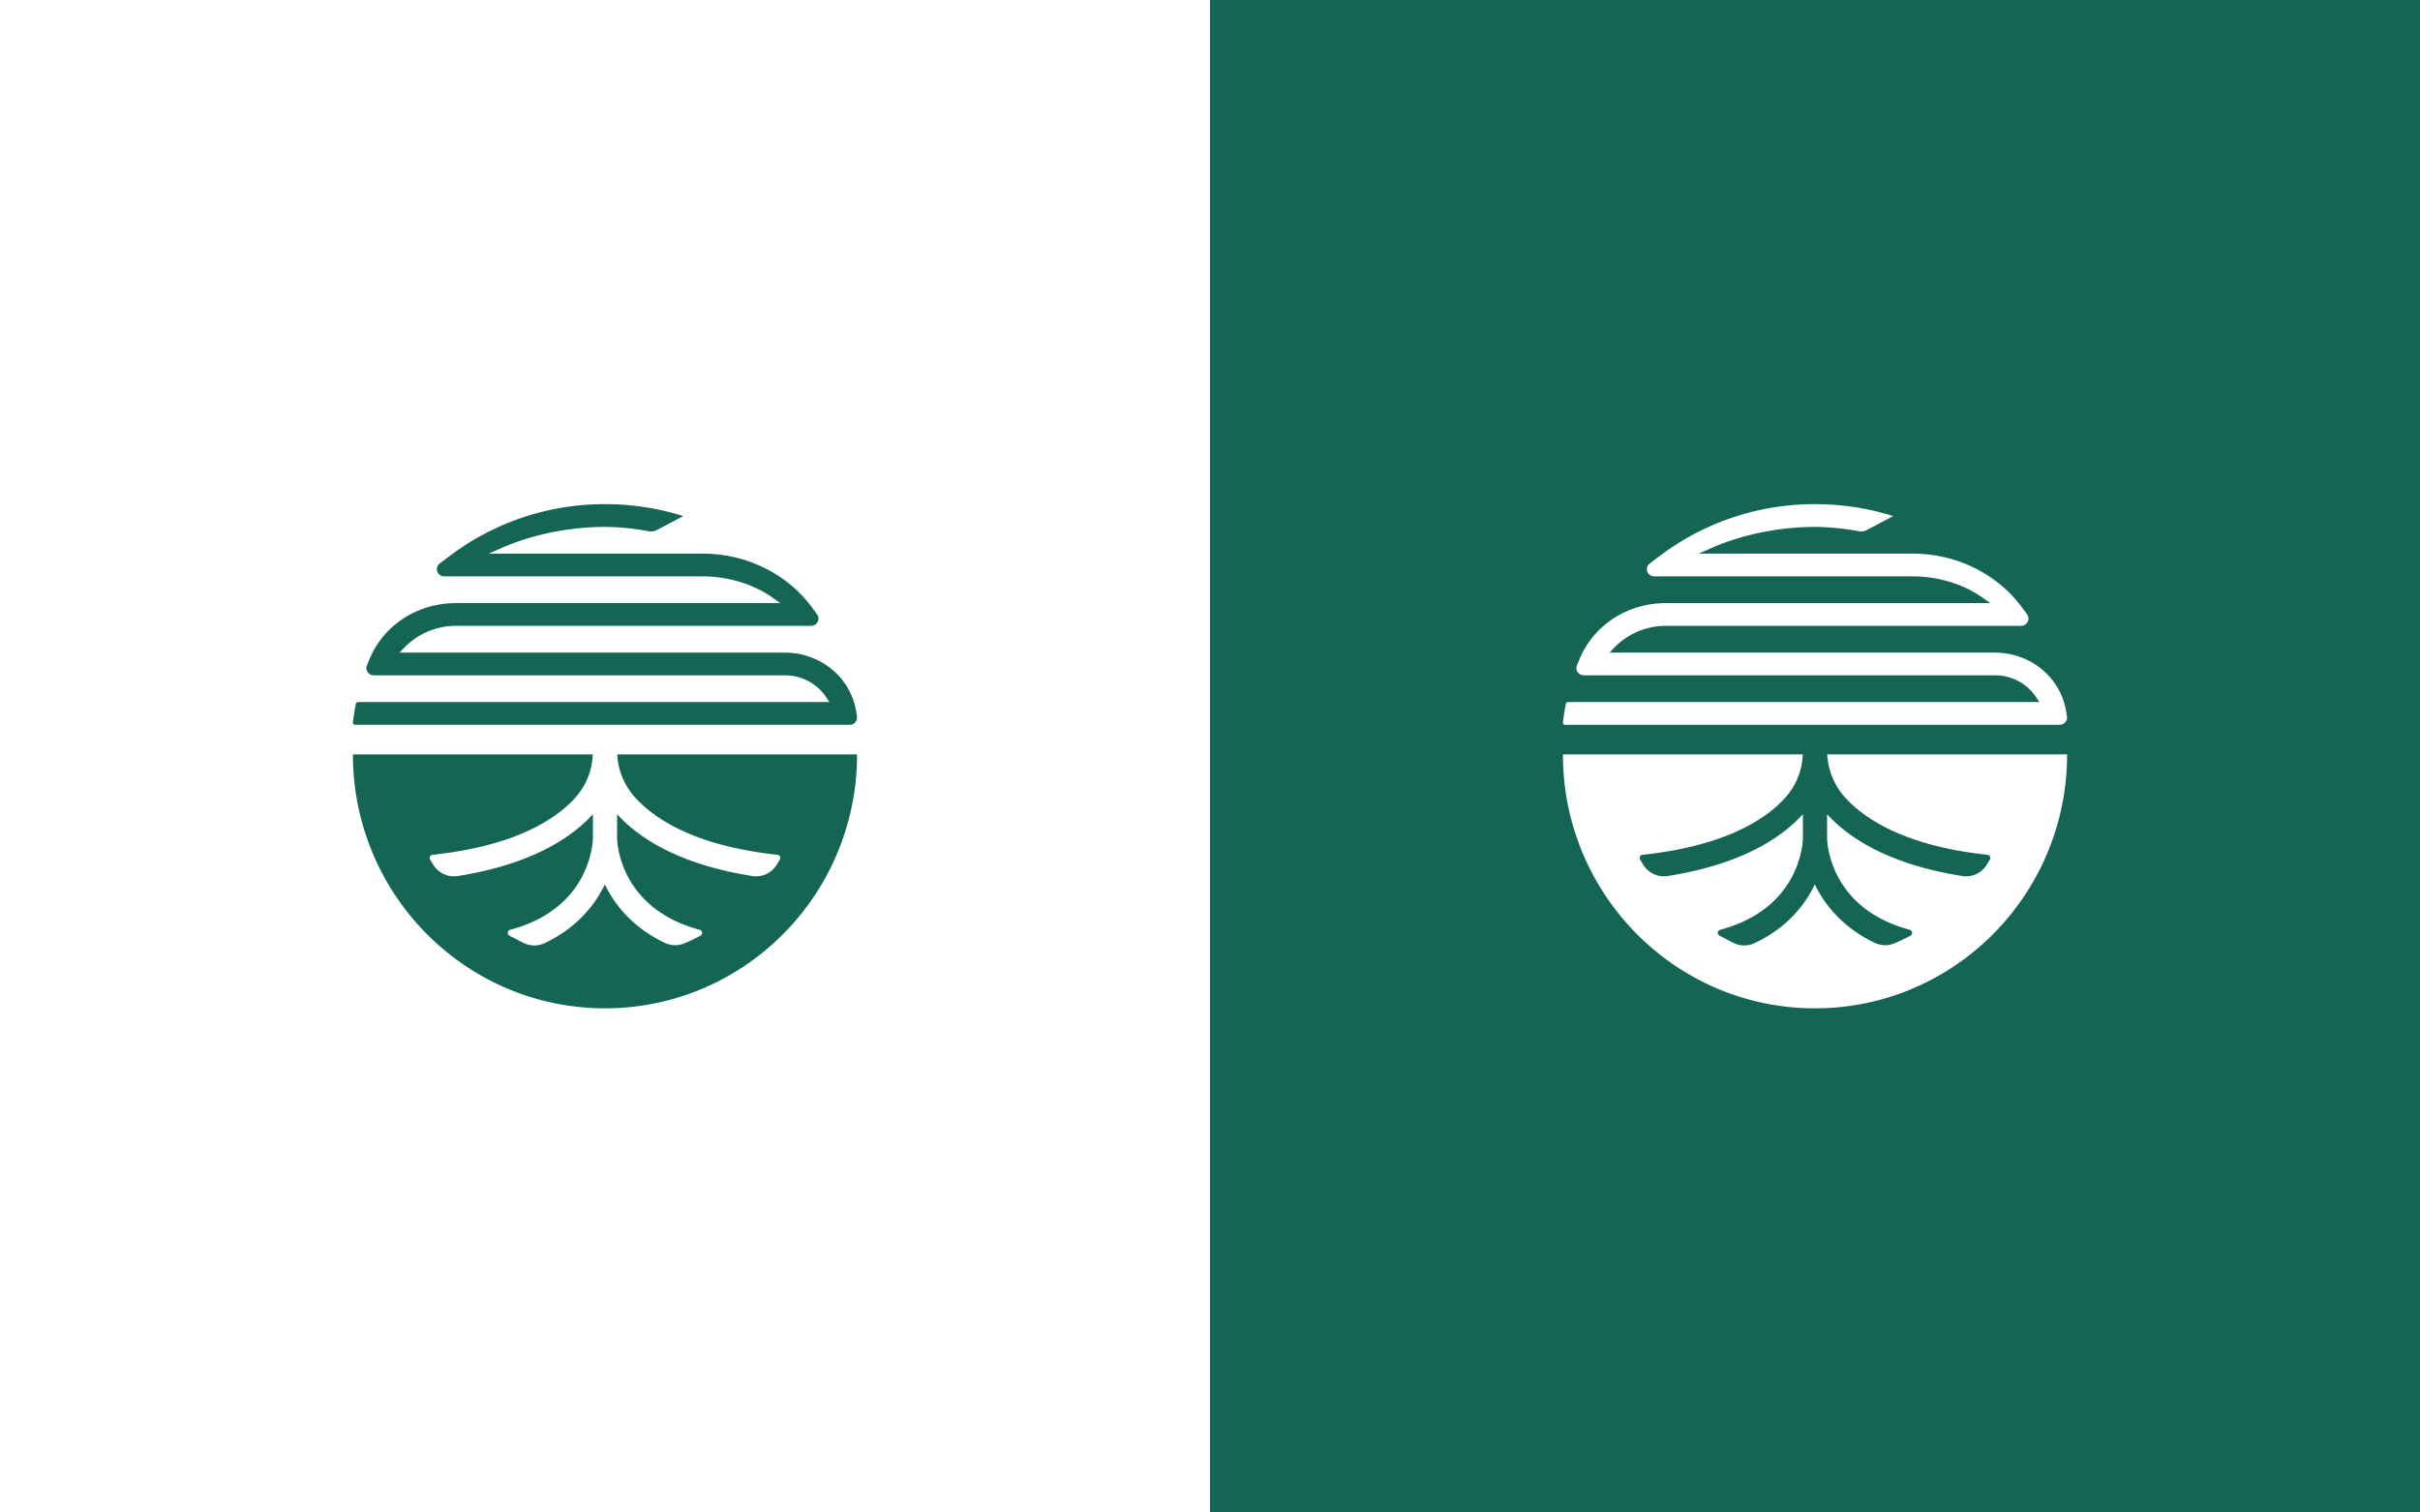
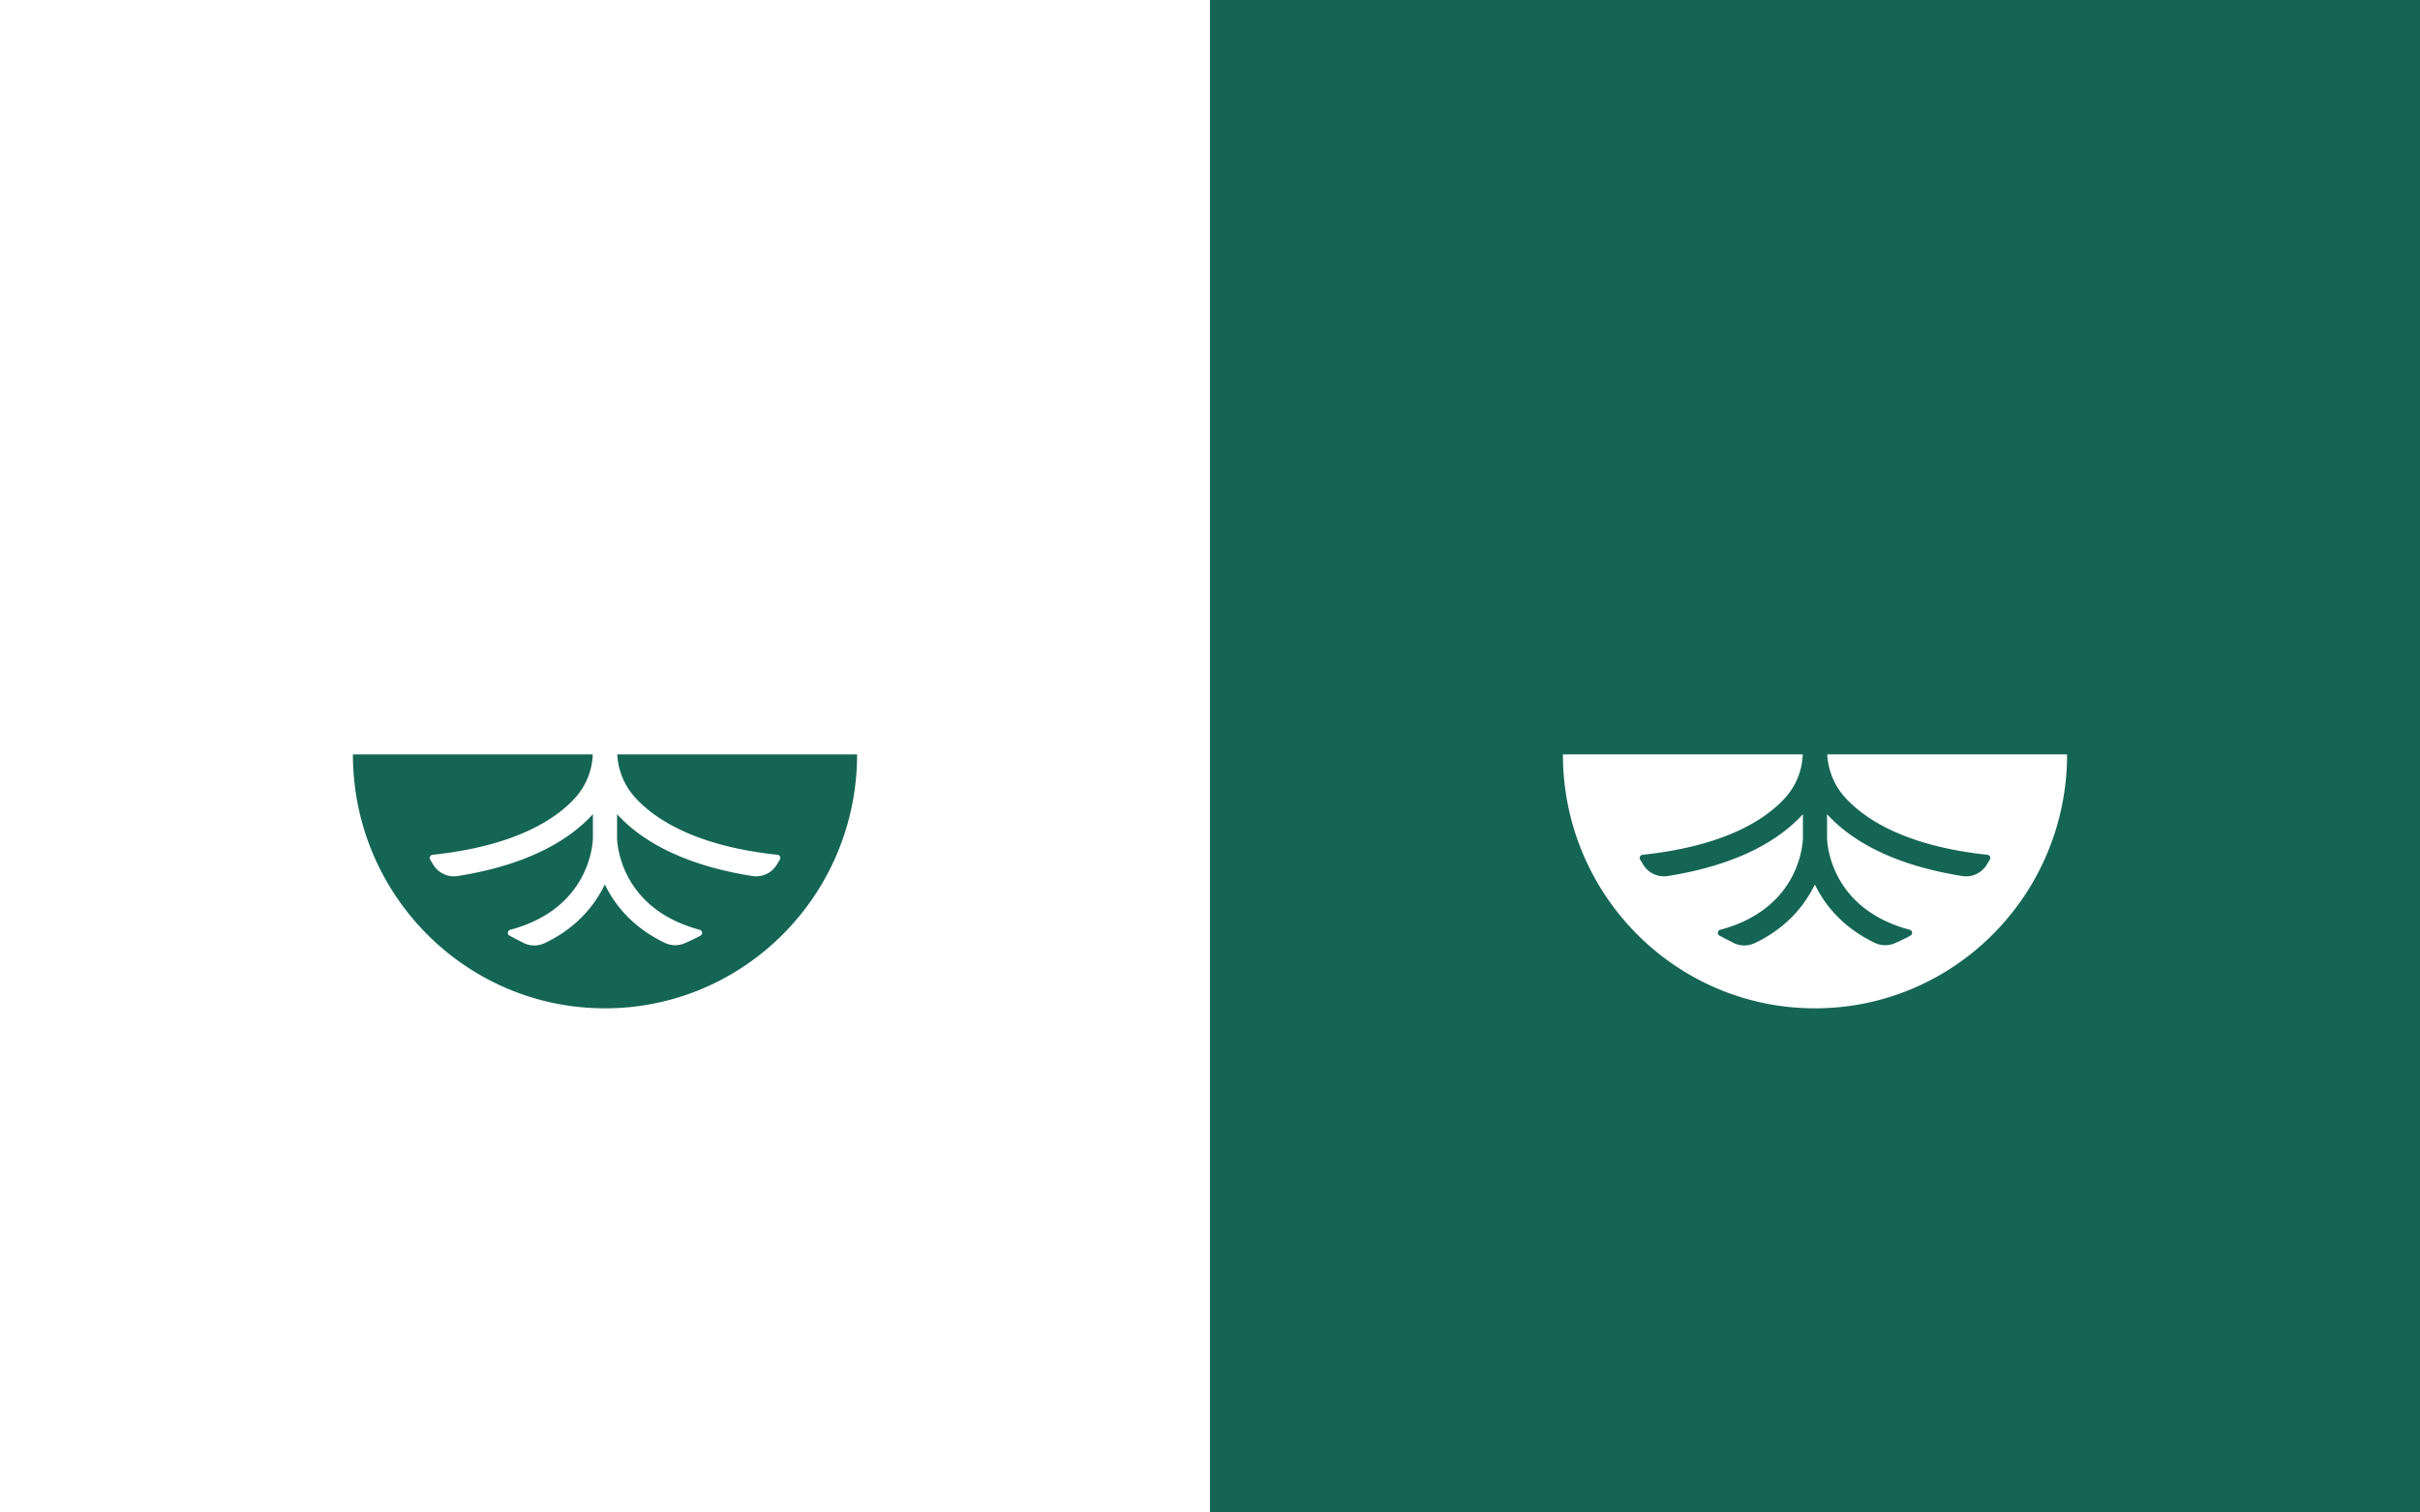
<svg xmlns="http://www.w3.org/2000/svg" width="1680" height="1050" viewBox="0 0 1680 1050">
  <rect x="0" y="0" width="1680" height="1050" fill="#333333" stroke="none" />
  <defs>
    <clipPath id="clip-path">
      <rect id="Rectangle_22" data-name="Rectangle 22" width="350" height="350.001" fill="none" />
    </clipPath>
    <clipPath id="clip-path-2">
      <rect id="Rectangle_22-2" data-name="Rectangle 22" width="350" height="350.001" fill="#fff" />
    </clipPath>
    <clipPath id="clip-Cedres-g">
      <rect width="1680" height="1050" />
    </clipPath>
  </defs>
  <g id="Cedres-g" clip-path="url(#clip-Cedres-g)">
    <rect width="1680" height="1050" fill="#fff" />
    <rect id="Rectangle_3" data-name="Rectangle 3" width="840" height="1050" fill="#fff" />
    <rect id="Rectangle_23" data-name="Rectangle 23" width="840" height="1050" transform="translate(840)" fill="#156554" />
    <g id="Groupe_37" data-name="Groupe 37" transform="translate(245 350)">
      <g id="Groupe_36" data-name="Groupe 36" clip-path="url(#clip-path)">
-         <path id="Tracé_87" data-name="Tracé 87" d="M175,5.869c-.11,0-.218.008-.328.008h.656c-.11,0-.218-.008-.328-.008" fill="#146554" />
+         <path id="Tracé_87" data-name="Tracé 87" d="M175,5.869h.656c-.11,0-.218-.008-.328-.008" fill="#146554" />
        <path id="Tracé_88" data-name="Tracé 88" d="M183.51,173.712a48.276,48.276,0,0,0,12.4,29.956c13.773,15.073,41.98,33.682,98.817,39.749a2.207,2.207,0,0,1,1.655,3.337l-2.153,3.54a16.775,16.775,0,0,1-16.947,7.864c-51.383-8.119-79.082-26.632-93.9-42.942v16.577c.02,2.006,1.183,48.734,57.386,63.67a2.217,2.217,0,0,1,.494,4.089q-5.393,2.893-11.052,5.322a16.75,16.75,0,0,1-13.824-.389c-21.525-10.308-33.442-25.218-39.963-37.467-.543-1.019-1.046-2.03-1.529-3.034-6.872,14.244-19.309,30.138-41.823,40.764a16.747,16.747,0,0,1-14.856-.263l-9.494-4.924a2.207,2.207,0,0,1,.471-4.089c56.237-14.925,57.4-61.674,57.419-63.726V215.217C151.8,231.527,124.1,250.039,72.72,258.158a16.775,16.775,0,0,1-16.947-7.864l-2.152-3.538a2.207,2.207,0,0,1,1.655-3.338c57.816-6.15,85.923-24.892,99.4-39.966a47.706,47.706,0,0,0,11.836-29.74H0C0,271.074,78.351,350,175,350s175-78.927,175-176.289Z" fill="#146554" />
-         <path id="Tracé_89" data-name="Tracé 89" d="M344.819,153.171a5.225,5.225,0,0,0,3.982-1.816,4.894,4.894,0,0,0,1.132-4.012l-.614-3.692c-3.944-23.527-24.831-40.609-49.661-40.609H32.355L35.9,99.387A49.8,49.8,0,0,1,71.485,84.471H318.013a5.172,5.172,0,0,0,4.633-2.776,4.866,4.866,0,0,0-.408-5.151L318.614,71.6C301.393,48.276,273.1,34.35,242.921,34.35H94.277l9.387-4.131c20.741-9.133,46.707-14.395,71.244-14.44h.646a176.414,176.414,0,0,1,29.967,3.037A8.254,8.254,0,0,0,210.879,18l18.453-9.714A178.442,178.442,0,0,0,175.569,0h-.678A178,178,0,0,0,67.119,36.017l-6.834,5.158a4.842,4.842,0,0,0-1.733,5.5,5.14,5.14,0,0,0,4.965,3.454h179.4c17.406,0,34.99,5.337,48.241,14.648l5.579,3.922H71.485c-26.673,0-50.213,15.281-59.973,38.92l-1.786,4.3a4.879,4.879,0,0,0,.479,4.63,5.206,5.206,0,0,0,4.328,2.27H299.658a34.155,34.155,0,0,1,28.9,15.244l2.166,3.327H3.55a1.513,1.513,0,0,0-1.49,1.2c-.815,4.086-1.5,8.433-2.049,12.914a1.471,1.471,0,0,0,.371,1.161,1.544,1.544,0,0,0,1.134.5Z" fill="#146554" />
      </g>
    </g>
    <g id="Groupe_38" data-name="Groupe 38" transform="translate(1085 350)">
      <g id="Groupe_36-2" data-name="Groupe 36" clip-path="url(#clip-path-2)">
-         <path id="Tracé_87-2" data-name="Tracé 87" d="M175,5.869c-.11,0-.218.008-.328.008h.656c-.11,0-.218-.008-.328-.008" fill="#fff" />
        <path id="Tracé_88-2" data-name="Tracé 88" d="M183.51,173.712a48.276,48.276,0,0,0,12.4,29.956c13.773,15.073,41.98,33.682,98.817,39.749a2.207,2.207,0,0,1,1.655,3.337l-2.153,3.54a16.775,16.775,0,0,1-16.947,7.864c-51.383-8.119-79.082-26.632-93.9-42.942v16.577c.02,2.006,1.183,48.734,57.386,63.67a2.217,2.217,0,0,1,.494,4.089q-5.393,2.893-11.052,5.322a16.75,16.75,0,0,1-13.824-.389c-21.525-10.308-33.442-25.218-39.963-37.467-.543-1.019-1.046-2.03-1.529-3.034-6.872,14.244-19.309,30.138-41.823,40.764a16.747,16.747,0,0,1-14.856-.263l-9.494-4.924a2.207,2.207,0,0,1,.471-4.089c56.237-14.925,57.4-61.674,57.419-63.726V215.217C151.8,231.527,124.1,250.039,72.72,258.158a16.775,16.775,0,0,1-16.947-7.864l-2.152-3.538a2.207,2.207,0,0,1,1.655-3.338c57.816-6.15,85.923-24.892,99.4-39.966a47.706,47.706,0,0,0,11.836-29.74H0C0,271.074,78.351,350,175,350s175-78.927,175-176.289Z" fill="#fff" />
-         <path id="Tracé_89-2" data-name="Tracé 89" d="M344.819,153.171a5.225,5.225,0,0,0,3.982-1.816,4.894,4.894,0,0,0,1.132-4.012l-.614-3.692c-3.944-23.527-24.831-40.609-49.661-40.609H32.355L35.9,99.387A49.8,49.8,0,0,1,71.485,84.471H318.013a5.172,5.172,0,0,0,4.633-2.776,4.866,4.866,0,0,0-.408-5.151L318.614,71.6C301.393,48.276,273.1,34.35,242.921,34.35H94.277l9.387-4.131c20.741-9.133,46.707-14.395,71.244-14.44h.646a176.414,176.414,0,0,1,29.967,3.037A8.254,8.254,0,0,0,210.879,18l18.453-9.714A178.442,178.442,0,0,0,175.569,0h-.678A178,178,0,0,0,67.119,36.017l-6.834,5.158a4.842,4.842,0,0,0-1.733,5.5,5.14,5.14,0,0,0,4.965,3.454h179.4c17.406,0,34.99,5.337,48.241,14.648l5.579,3.922H71.485c-26.673,0-50.213,15.281-59.973,38.92l-1.786,4.3a4.879,4.879,0,0,0,.479,4.63,5.206,5.206,0,0,0,4.328,2.27H299.658a34.155,34.155,0,0,1,28.9,15.244l2.166,3.327H3.55a1.513,1.513,0,0,0-1.49,1.2c-.815,4.086-1.5,8.433-2.049,12.914a1.471,1.471,0,0,0,.371,1.161,1.544,1.544,0,0,0,1.134.5Z" fill="#fff" />
      </g>
    </g>
  </g>
</svg>